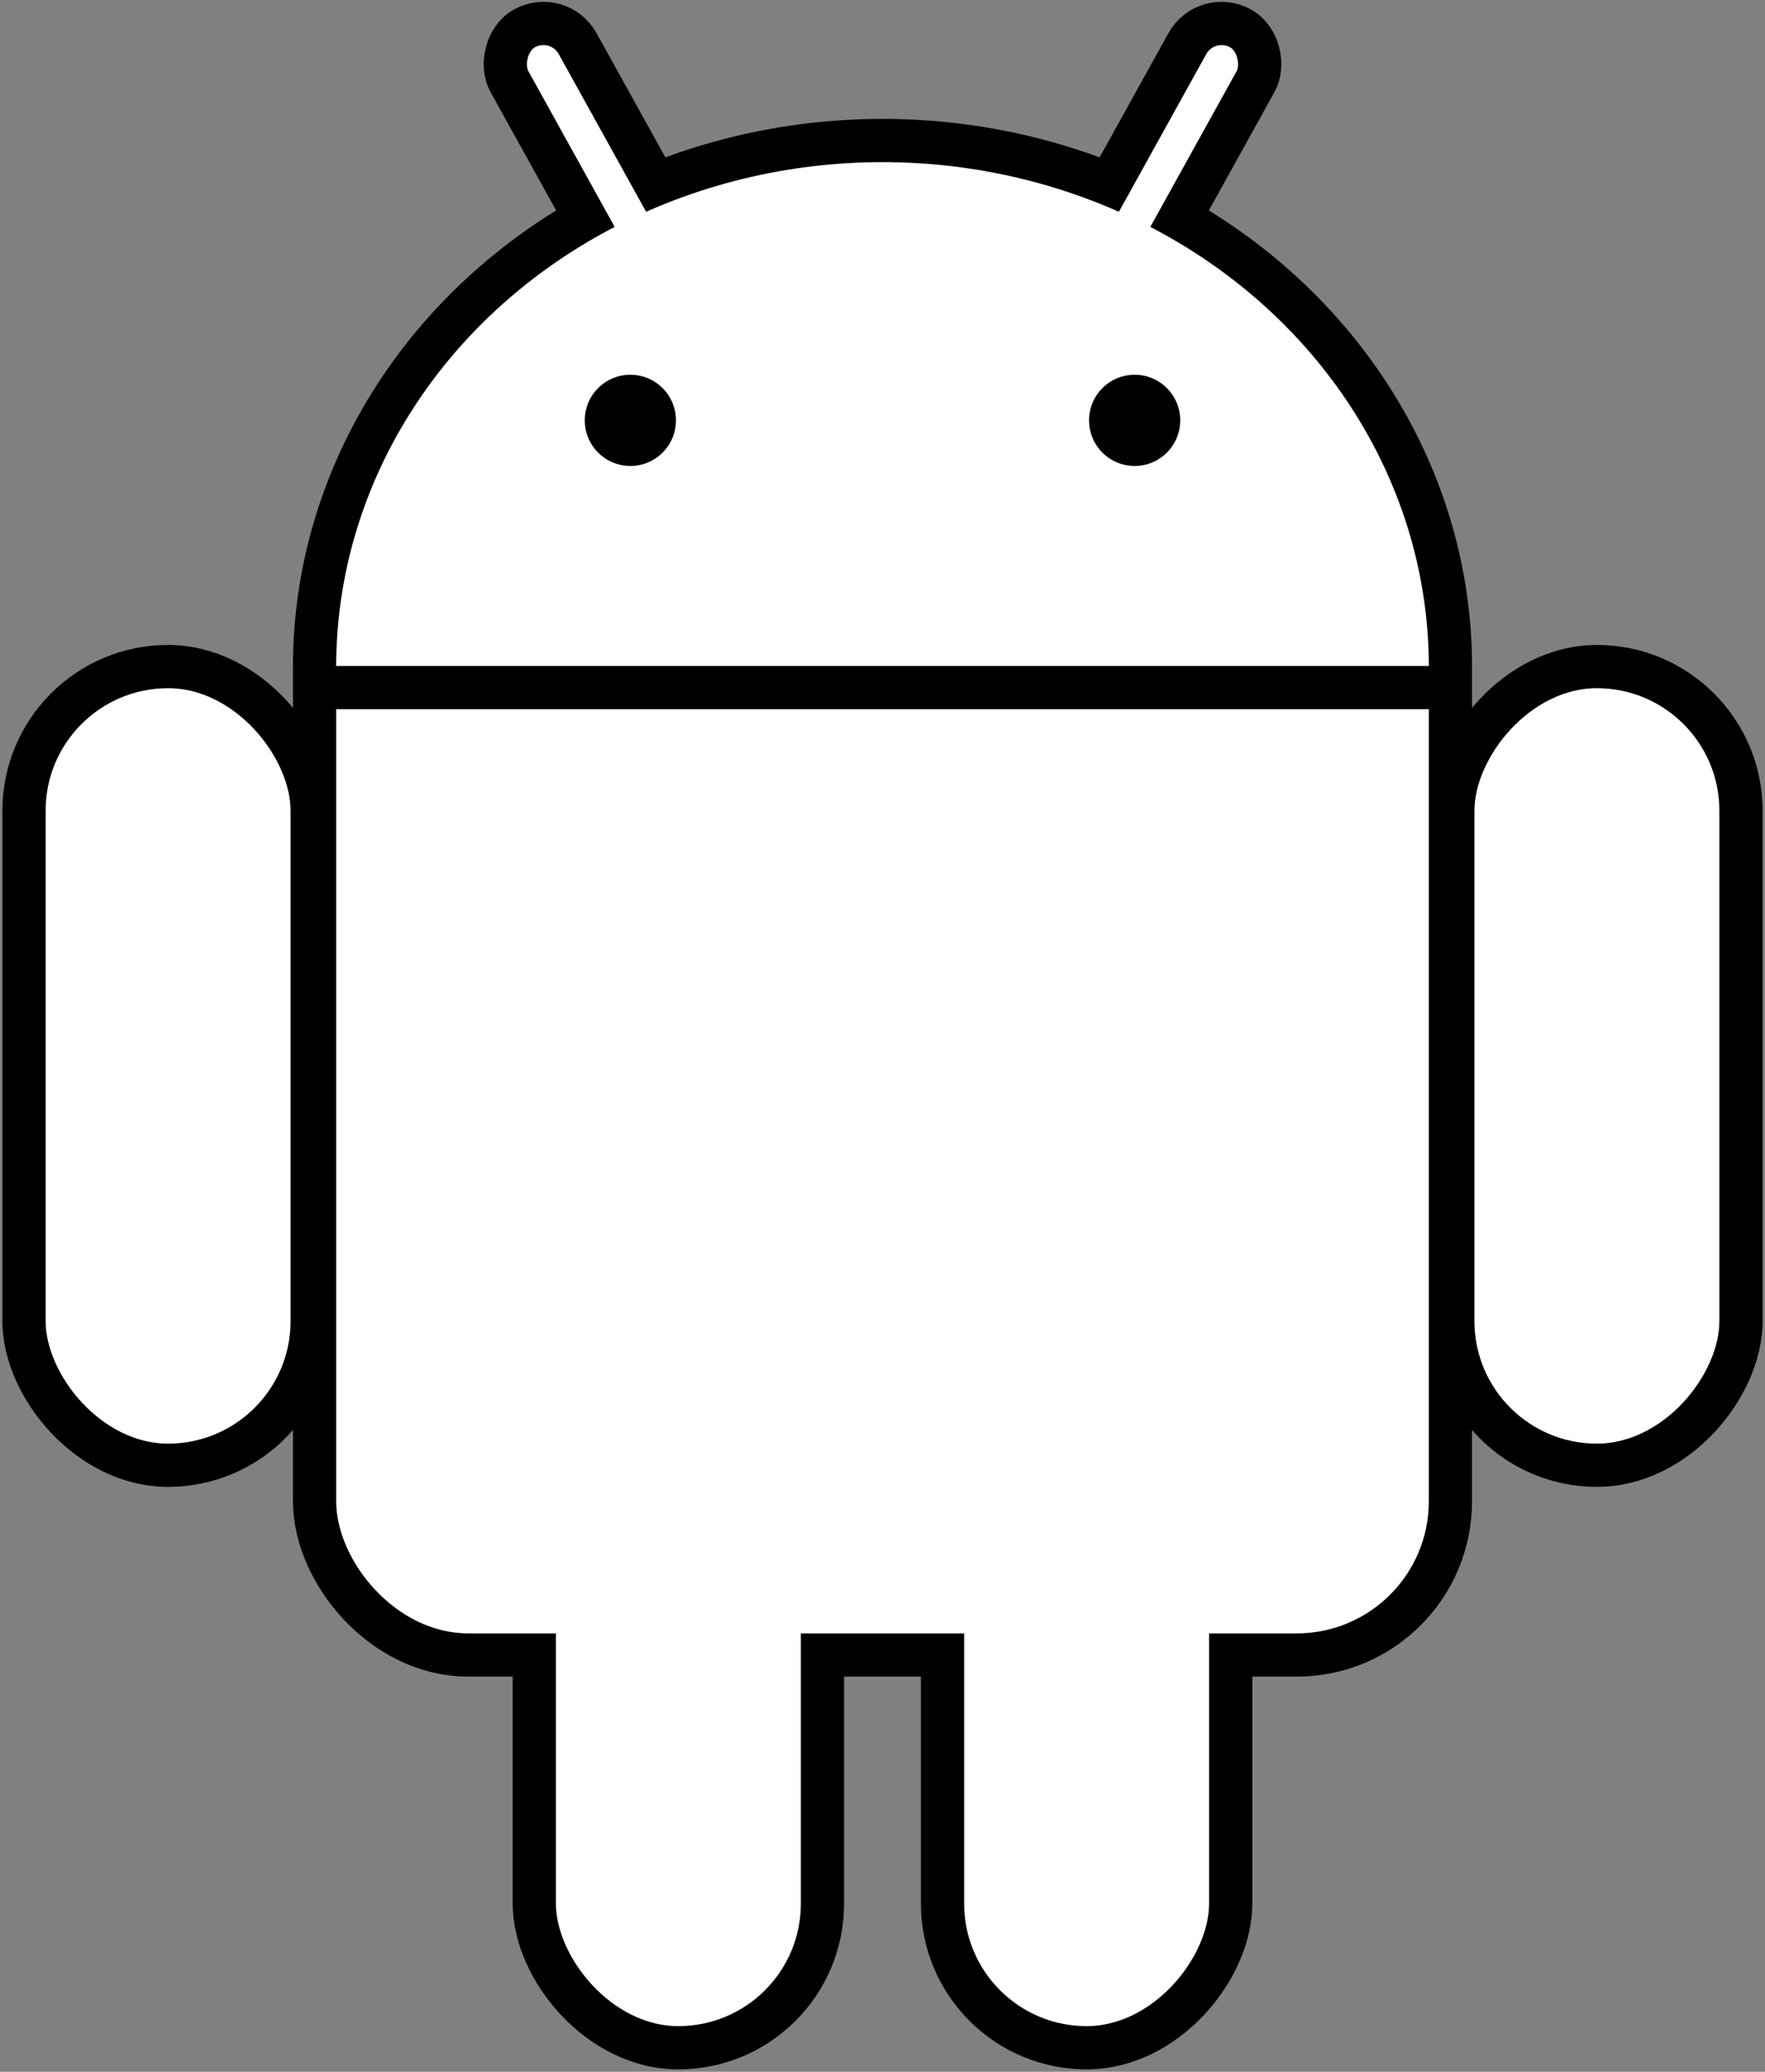
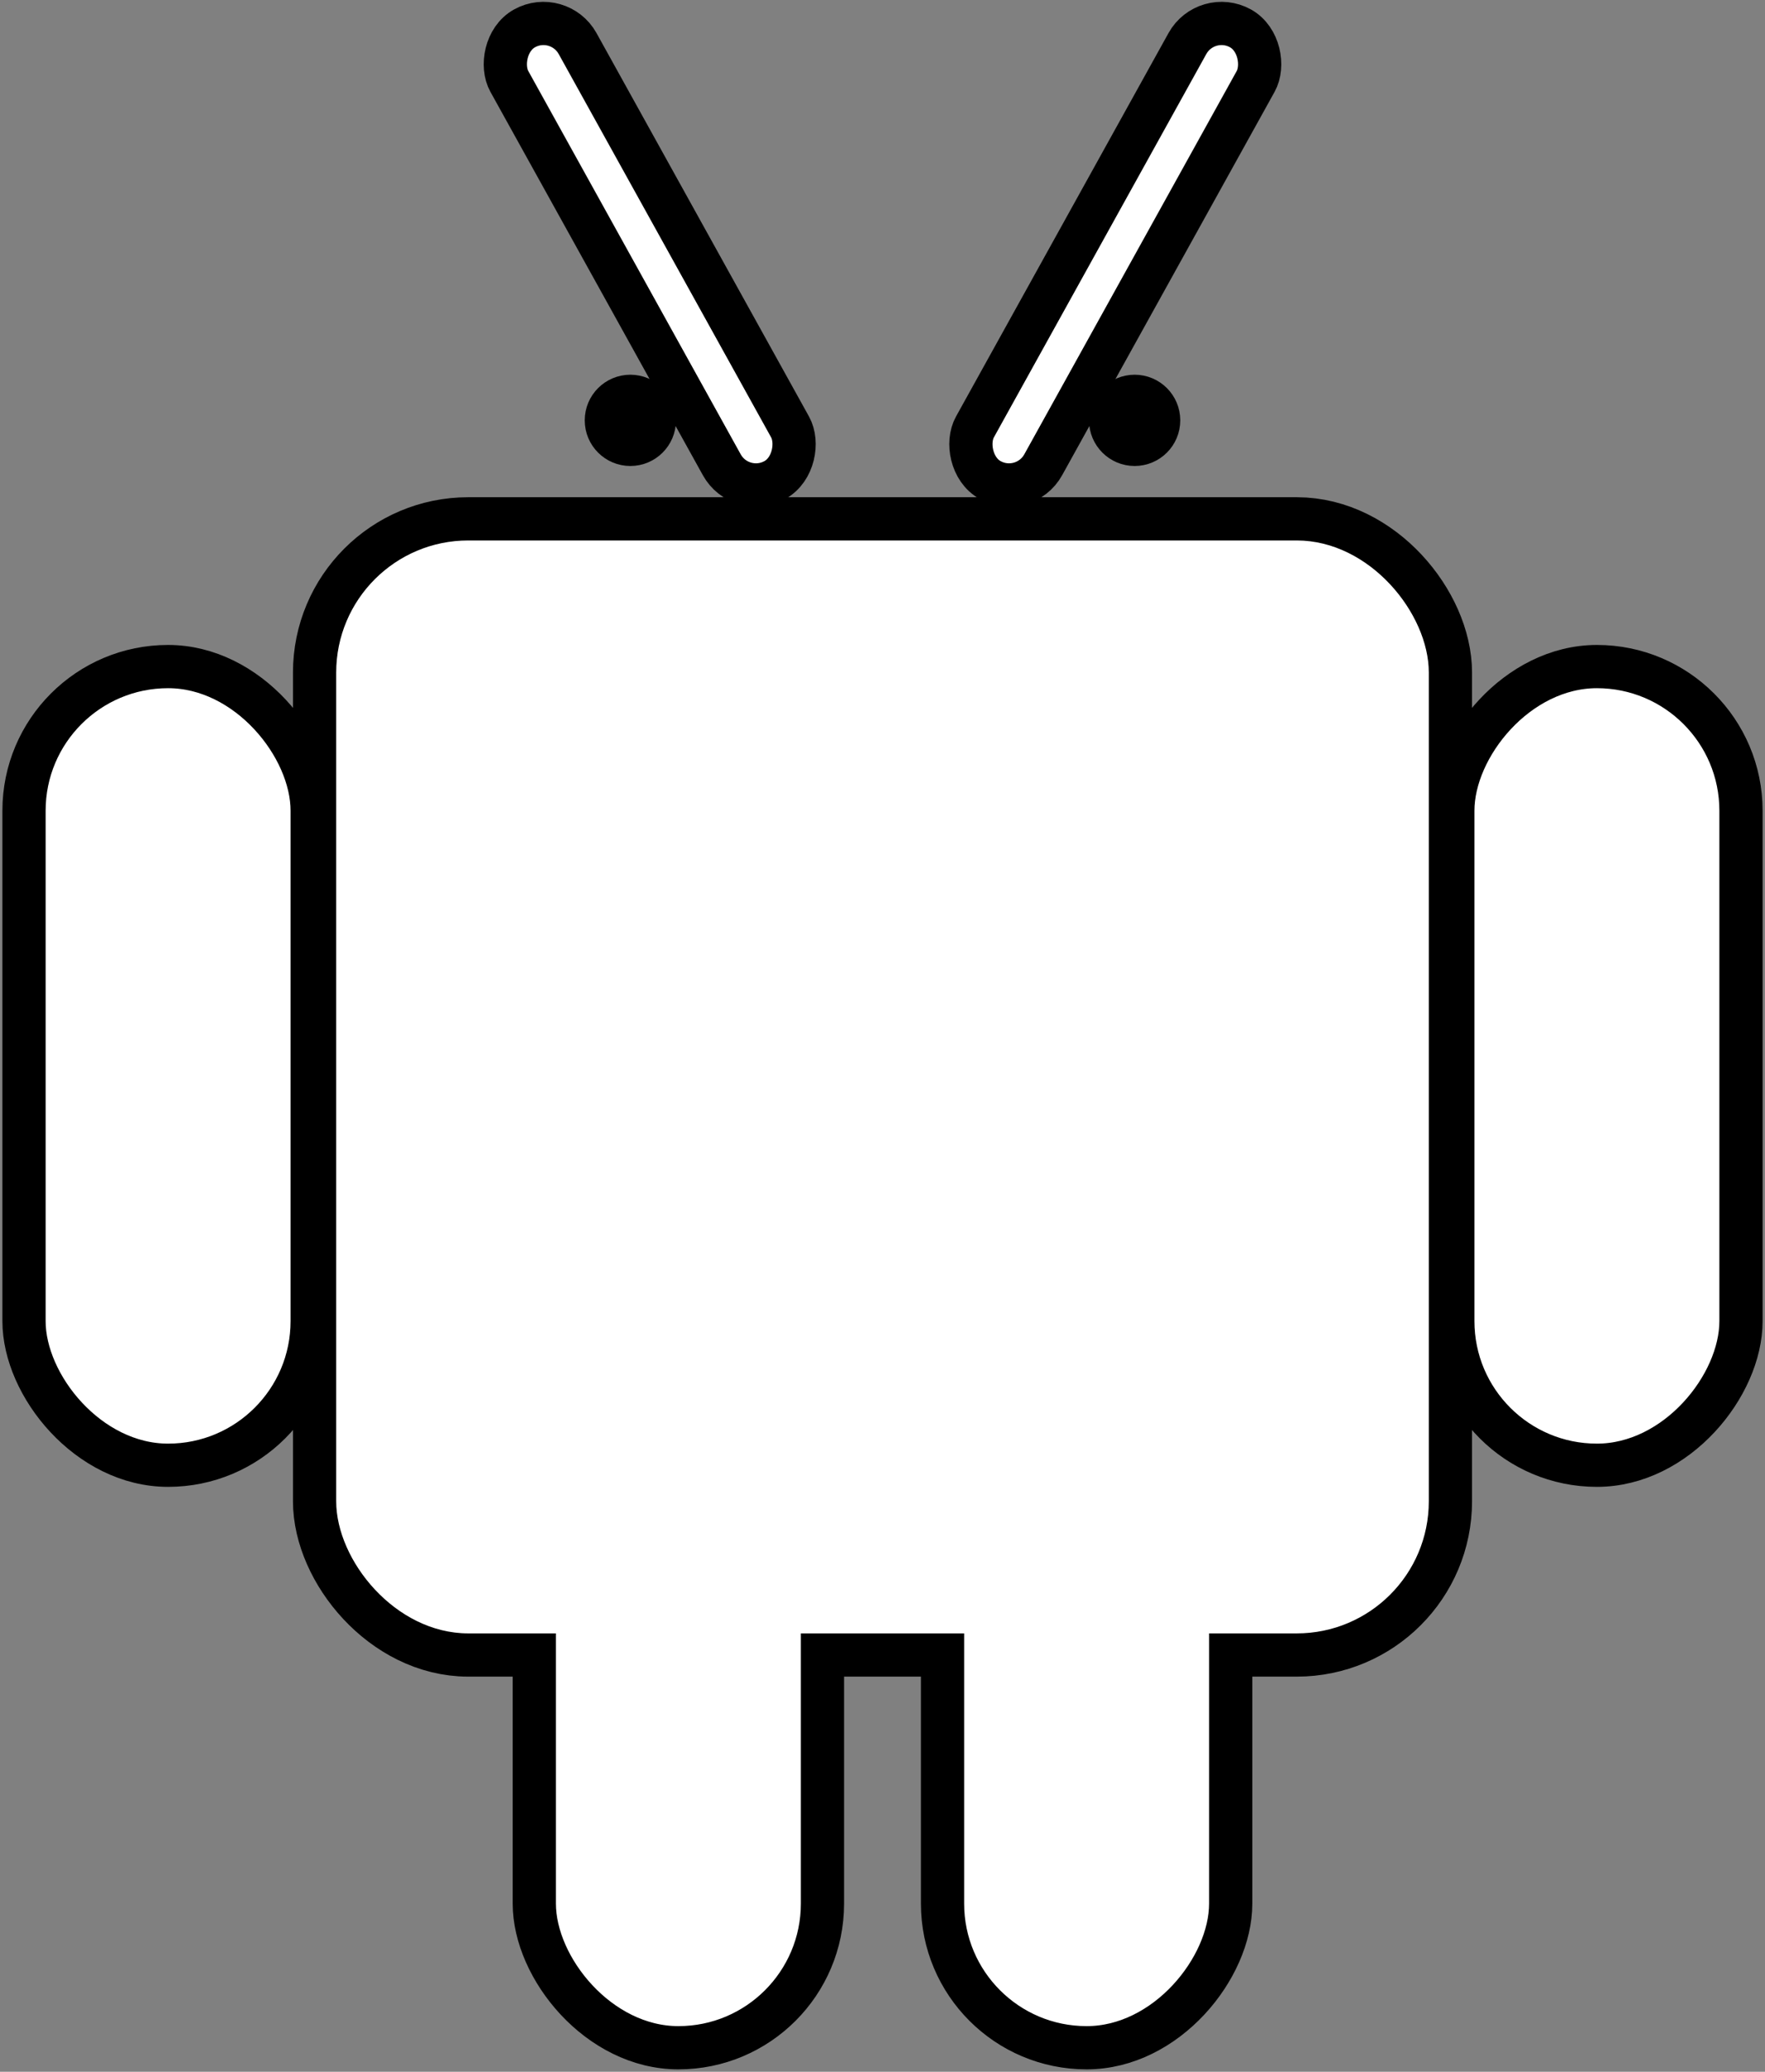
<svg xmlns="http://www.w3.org/2000/svg" xmlns:xlink="http://www.w3.org/1999/xlink" viewBox="-147 -70 294 345">
  <rect x="-147" y="-70" width="294" height="345" fill="#808080" stroke="none" />
  <g fill="#fff">
    <use stroke-width="14.4" xlink:href="#b" stroke="#000" />
    <use xlink:href="#a" transform="scale(-1,1)" />
    <g id="a" stroke="#000" stroke-width="7.2">
      <rect rx="6.5" transform="rotate(29)" height="86" width="13" y="-86" x="14" />
      <rect id="c" rx="24" height="133" width="48" y="41" x="-143" />
      <use y="97" x="85" xlink:href="#c" />
    </g>
    <g id="b">
-       <ellipse cy="41" rx="91" ry="84" />
      <rect rx="22" height="182" width="182" y="20" x="-91" />
    </g>
  </g>
  <g stroke="#000" stroke-width="7.2" fill="#000">
-     <path d="m-95 44.5h190" />
    <circle cx="-42" r="4" />
    <circle cx="42" r="4" />
  </g>
</svg>